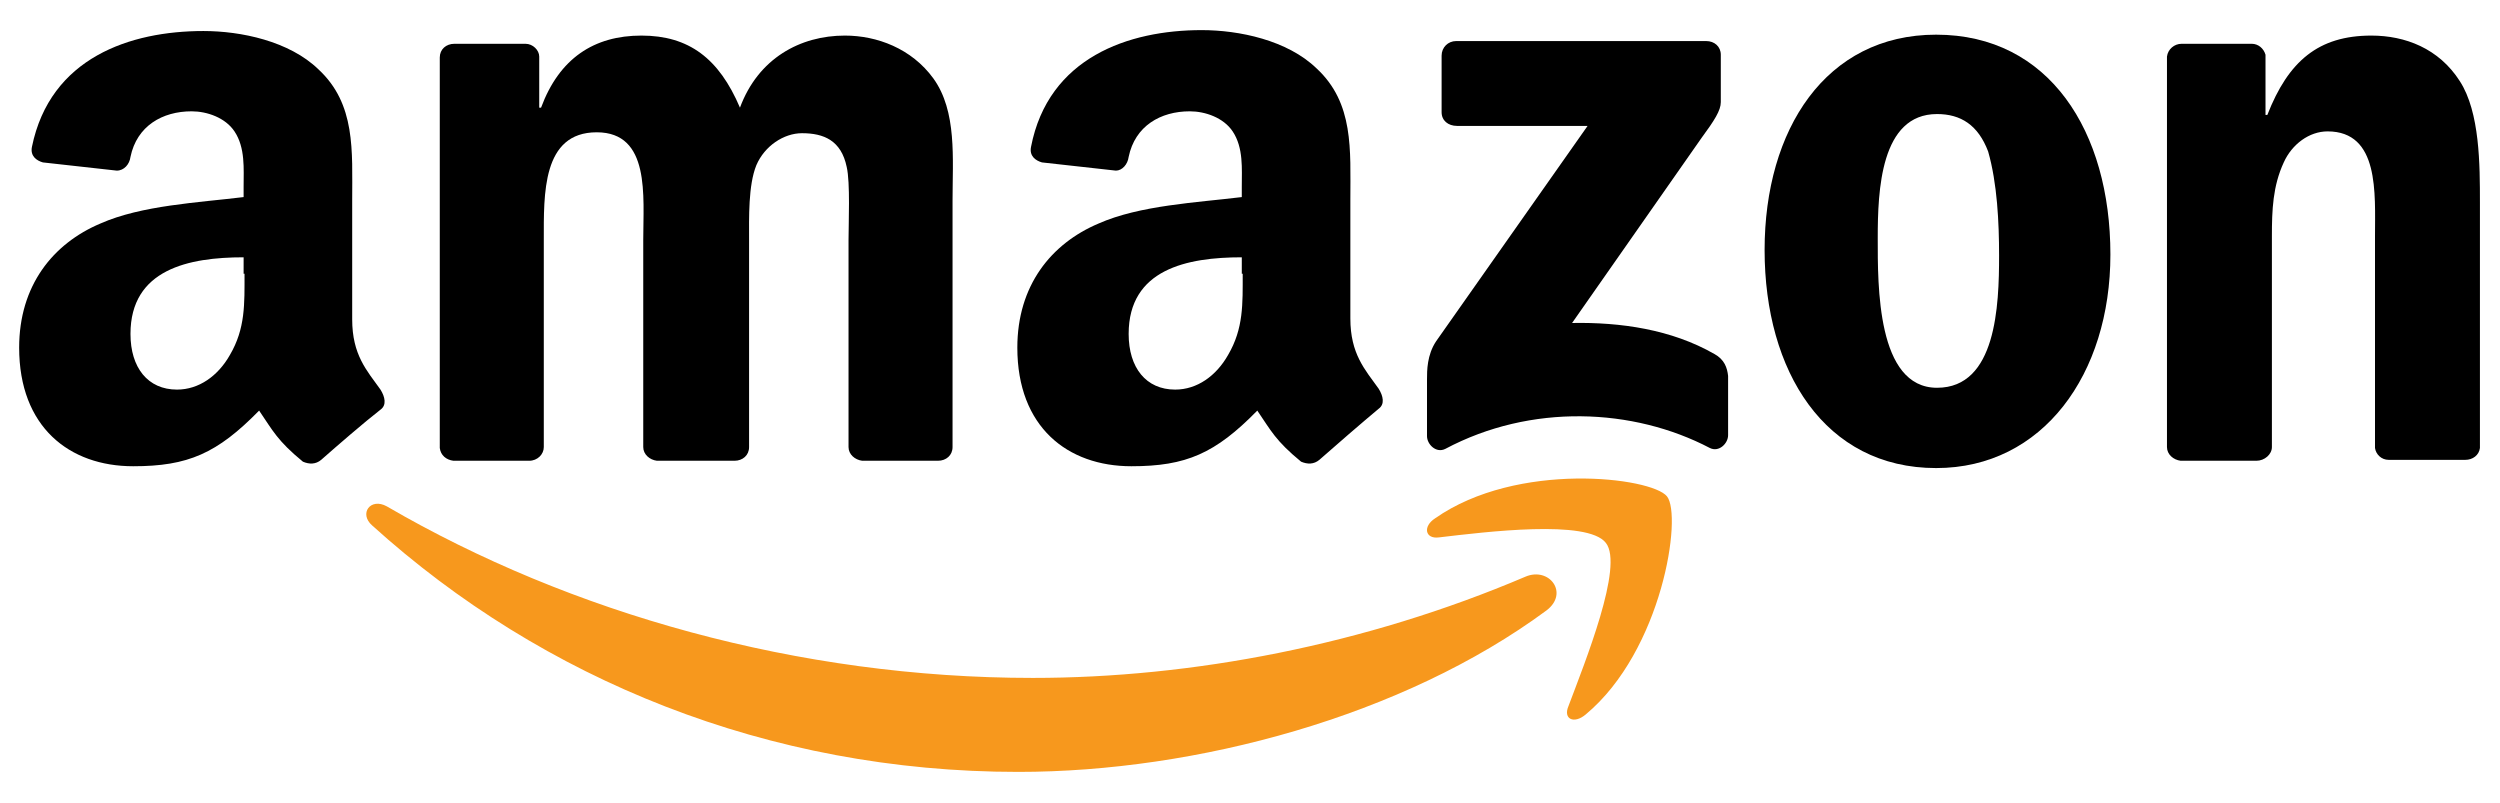
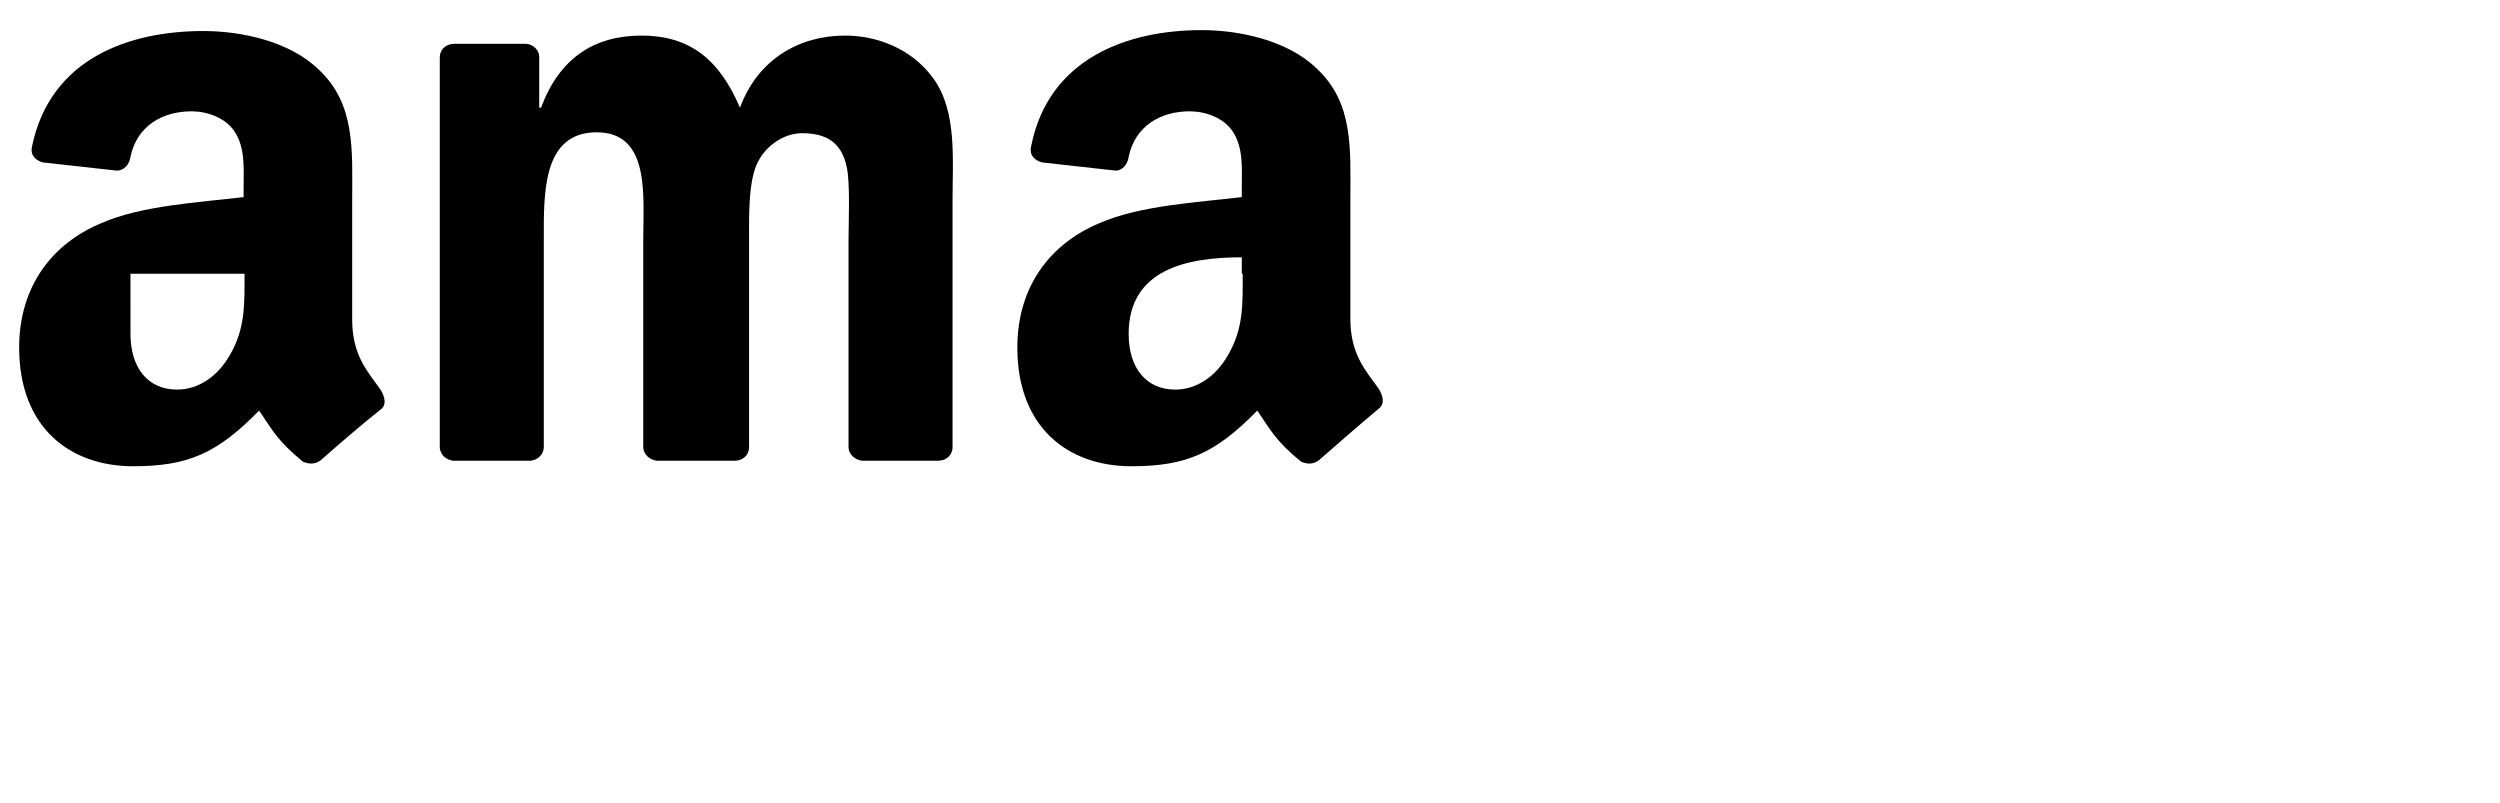
<svg xmlns="http://www.w3.org/2000/svg" version="1.1" id="Vrstva_1" x="0px" y="0px" viewBox="0 0 274 88" enable-background="new 0 0 274 88" xml:space="preserve">
  <g>
-     <path fill-rule="evenodd" clip-rule="evenodd" fill="#F7981D" d="M169.5,66.9c-15.7,11.6-38.4,17.7-57.9,17.7   c-27.4,0-52.1-10.1-70.8-27c-1.5-1.3-0.2-3.1,1.6-2.1c20.1,11.7,45.1,18.8,70.8,18.8c17.4,0,36.4-3.6,54-11.1   C169.8,62.1,172,65,169.5,66.9z" />
-     <path fill-rule="evenodd" clip-rule="evenodd" fill="#F7981D" d="M176,59.5c-2-2.6-13.2-1.2-18.3-0.6c-1.5,0.2-1.8-1.2-0.4-2.1   c9-6.3,23.7-4.5,25.4-2.4c1.7,2.1-0.5,16.9-8.9,23.9c-1.3,1.1-2.5,0.5-1.9-0.9C173.7,72.6,178,62,176,59.5z" />
-     <path fill-rule="evenodd" clip-rule="evenodd" d="M158,12.3V6.1c0-0.9,0.7-1.6,1.6-1.6l27.4,0c0.9,0,1.6,0.6,1.6,1.5l0,5.2   c0,0.9-0.7,2-2.1,3.9l-14.2,20.3c5.3-0.1,10.9,0.7,15.6,3.4c1.1,0.6,1.4,1.5,1.5,2.4v6.5c0,0.9-1,1.9-2,1.4   c-8.4-4.4-19.6-4.9-29,0.1c-1,0.5-2-0.5-2-1.4v-6.2c0-1,0-2.7,1-4.2L174,13.8l-14.3,0C158.7,13.8,158,13.2,158,12.3z" />
    <path fill-rule="evenodd" clip-rule="evenodd" d="M58,50.5h-8.3c-0.8-0.1-1.4-0.6-1.5-1.4l0-42.8c0-0.9,0.7-1.5,1.6-1.5l7.8,0   c0.8,0,1.5,0.7,1.5,1.4v5.6h0.2c2-5.4,5.8-7.9,11-7.9c5.2,0,8.5,2.5,10.8,7.9c2-5.4,6.6-7.9,11.5-7.9c3.5,0,7.3,1.4,9.7,4.7   c2.6,3.6,2.1,8.8,2.1,13.4l0,27c0,0.9-0.7,1.5-1.6,1.5h-8.3c-0.8-0.1-1.5-0.7-1.5-1.5l0-22.7c0-1.8,0.2-6.3-0.2-8   c-0.6-2.9-2.5-3.7-4.9-3.7c-2,0-4.1,1.4-5,3.5c-0.9,2.2-0.8,5.8-0.8,8.2v22.7c0,0.9-0.7,1.5-1.6,1.5H72c-0.8-0.1-1.5-0.7-1.5-1.5   l0-22.7c0-4.8,0.8-11.8-5.1-11.8c-6,0-5.8,6.8-5.8,11.8l0,22.7C59.6,49.8,58.9,50.5,58,50.5z" />
-     <path fill-rule="evenodd" clip-rule="evenodd" d="M212.2,3.8c12.4,0,19.1,10.6,19.1,24.1c0,13.1-7.4,23.4-19.1,23.4   c-12.2,0-18.8-10.6-18.8-23.9C193.4,14.2,200.1,3.8,212.2,3.8z M212.3,12.5c-6.2,0-6.5,8.4-6.5,13.6c0,5.2-0.1,16.4,6.5,16.4   c6.5,0,6.8-9,6.8-14.5c0-3.6-0.2-7.9-1.2-11.4C216.8,13.7,214.9,12.5,212.3,12.5z" />
-     <path fill-rule="evenodd" clip-rule="evenodd" d="M247.3,50.5H239c-0.8-0.1-1.5-0.7-1.5-1.5l0-42.8c0.1-0.8,0.8-1.4,1.6-1.4l7.7,0   c0.7,0,1.3,0.5,1.5,1.2v6.6h0.2c2.3-5.9,5.6-8.7,11.4-8.7c3.7,0,7.4,1.4,9.7,5c2.2,3.4,2.2,9.2,2.2,13.3v26.9   c-0.1,0.8-0.8,1.3-1.6,1.3h-8.4c-0.8,0-1.4-0.6-1.5-1.3V25.9c0-4.7,0.5-11.5-5.2-11.5c-2,0-3.9,1.4-4.8,3.4   c-1.2,2.6-1.3,5.2-1.3,8.1v23.1C249,49.8,248.2,50.5,247.3,50.5z" />
    <path fill-rule="evenodd" clip-rule="evenodd" d="M136.2,30c0,3.3,0.1,6-1.6,8.9c-1.3,2.3-3.4,3.8-5.8,3.8c-3.2,0-5.1-2.4-5.1-6.1   c0-7.1,6.4-8.4,12.4-8.4V30z M144.6,50.4c-0.6,0.5-1.3,0.5-2,0.2c-2.8-2.3-3.3-3.4-4.8-5.6c-4.6,4.7-7.8,6.1-13.8,6.1   c-7,0-12.5-4.3-12.5-13c0-6.8,3.7-11.4,8.9-13.6c4.5-2,10.8-2.3,15.7-2.9v-1.1c0-2,0.2-4.3-1-6.1c-1-1.5-3-2.2-4.7-2.2   c-3.2,0-6,1.6-6.7,5c-0.1,0.8-0.7,1.5-1.4,1.5l-8.1-0.9c-0.7-0.2-1.4-0.7-1.2-1.7c1.9-9.8,10.7-12.8,18.7-12.8   c4.1,0,9.4,1.1,12.6,4.2c4.1,3.8,3.7,8.9,3.7,14.4v13c0,3.9,1.6,5.6,3.1,7.7c0.5,0.8,0.7,1.7,0,2.2   C149.3,46.3,146.3,48.9,144.6,50.4L144.6,50.4z" />
-     <path fill-rule="evenodd" clip-rule="evenodd" d="M26.8,30c0,3.3,0.1,6-1.6,8.9c-1.3,2.3-3.4,3.8-5.8,3.8c-3.2,0-5.1-2.4-5.1-6.1   c0-7.1,6.4-8.4,12.4-8.4V30z M35.2,50.4c-0.6,0.5-1.3,0.5-2,0.2c-2.8-2.3-3.3-3.4-4.8-5.6c-4.6,4.7-7.8,6.1-13.8,6.1   c-7,0-12.5-4.3-12.5-13c0-6.8,3.7-11.4,8.9-13.6c4.5-2,10.8-2.3,15.7-2.9v-1.1c0-2,0.2-4.3-1-6.1c-1-1.5-3-2.2-4.7-2.2   c-3.2,0-6,1.6-6.7,5c-0.1,0.8-0.7,1.5-1.5,1.5l-8.1-0.9c-0.7-0.2-1.4-0.7-1.2-1.7C5.5,6.3,14.3,3.4,22.3,3.4   c4.1,0,9.4,1.1,12.6,4.2c4.1,3.8,3.7,8.9,3.7,14.4v13c0,3.9,1.6,5.6,3.1,7.7c0.5,0.8,0.7,1.7,0,2.2C39.9,46.3,36.9,48.9,35.2,50.4   L35.2,50.4z" />
+     <path fill-rule="evenodd" clip-rule="evenodd" d="M26.8,30c0,3.3,0.1,6-1.6,8.9c-1.3,2.3-3.4,3.8-5.8,3.8c-3.2,0-5.1-2.4-5.1-6.1   V30z M35.2,50.4c-0.6,0.5-1.3,0.5-2,0.2c-2.8-2.3-3.3-3.4-4.8-5.6c-4.6,4.7-7.8,6.1-13.8,6.1   c-7,0-12.5-4.3-12.5-13c0-6.8,3.7-11.4,8.9-13.6c4.5-2,10.8-2.3,15.7-2.9v-1.1c0-2,0.2-4.3-1-6.1c-1-1.5-3-2.2-4.7-2.2   c-3.2,0-6,1.6-6.7,5c-0.1,0.8-0.7,1.5-1.5,1.5l-8.1-0.9c-0.7-0.2-1.4-0.7-1.2-1.7C5.5,6.3,14.3,3.4,22.3,3.4   c4.1,0,9.4,1.1,12.6,4.2c4.1,3.8,3.7,8.9,3.7,14.4v13c0,3.9,1.6,5.6,3.1,7.7c0.5,0.8,0.7,1.7,0,2.2C39.9,46.3,36.9,48.9,35.2,50.4   L35.2,50.4z" />
  </g>
</svg>